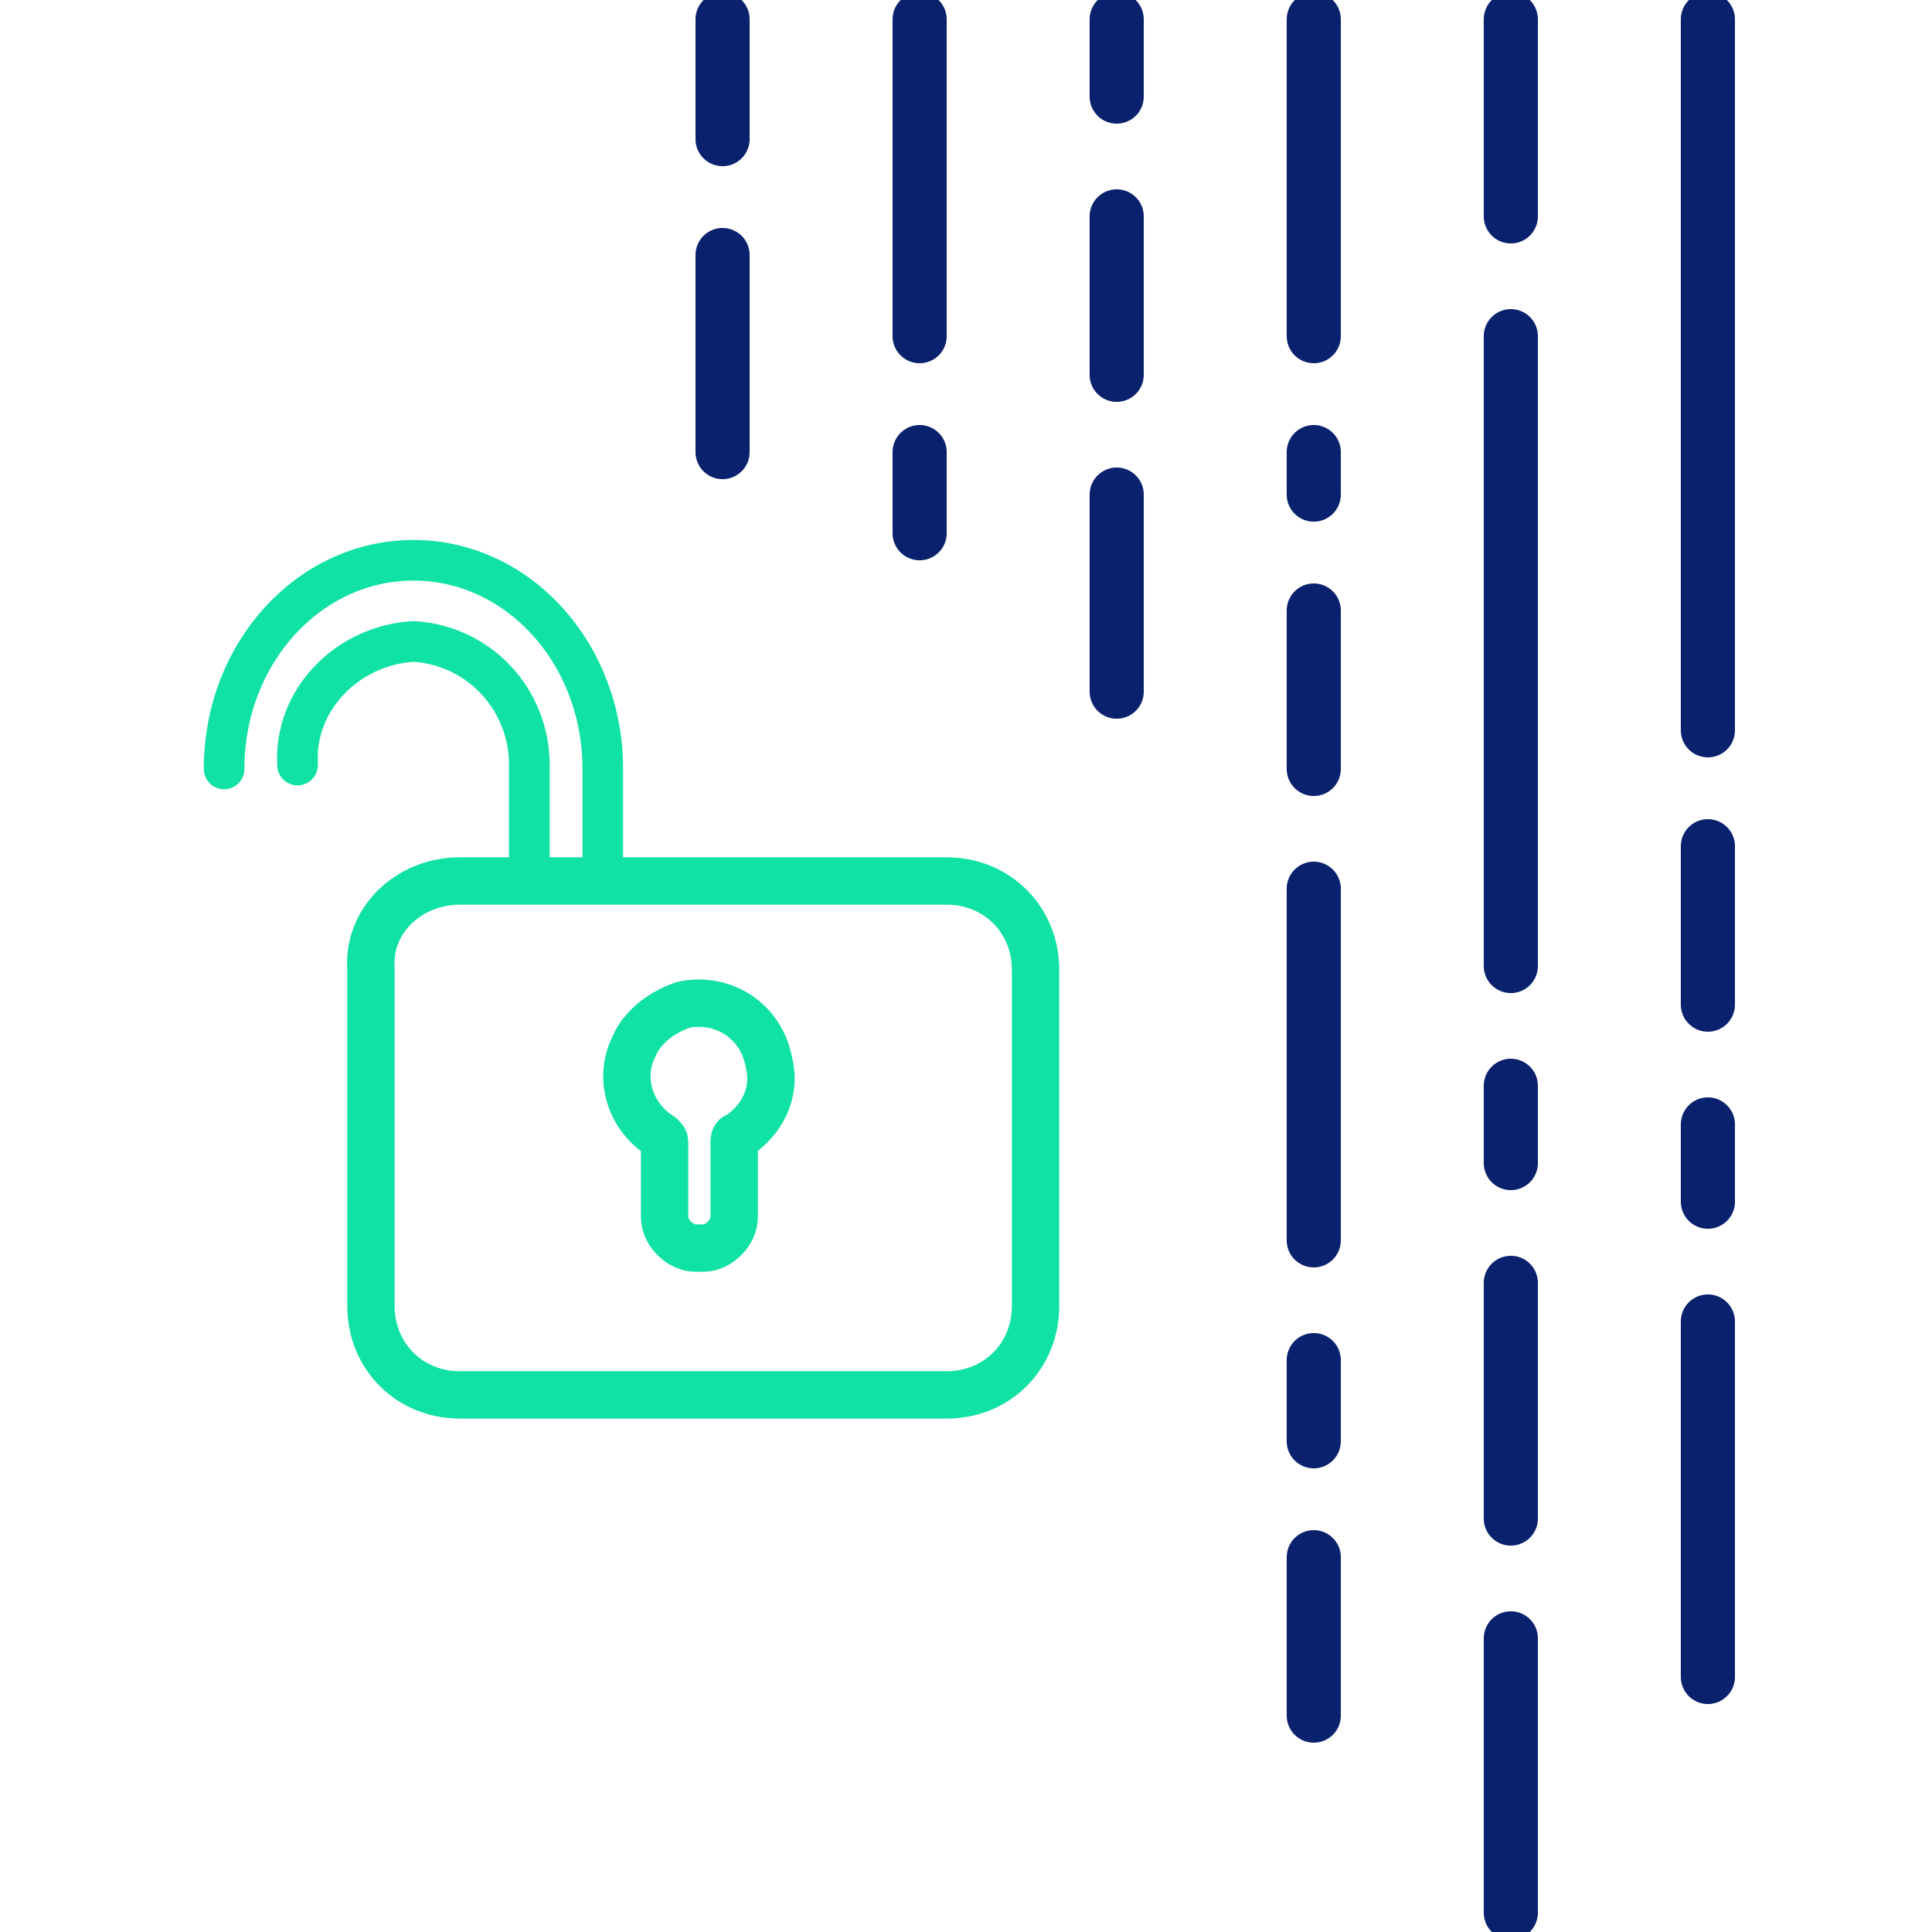
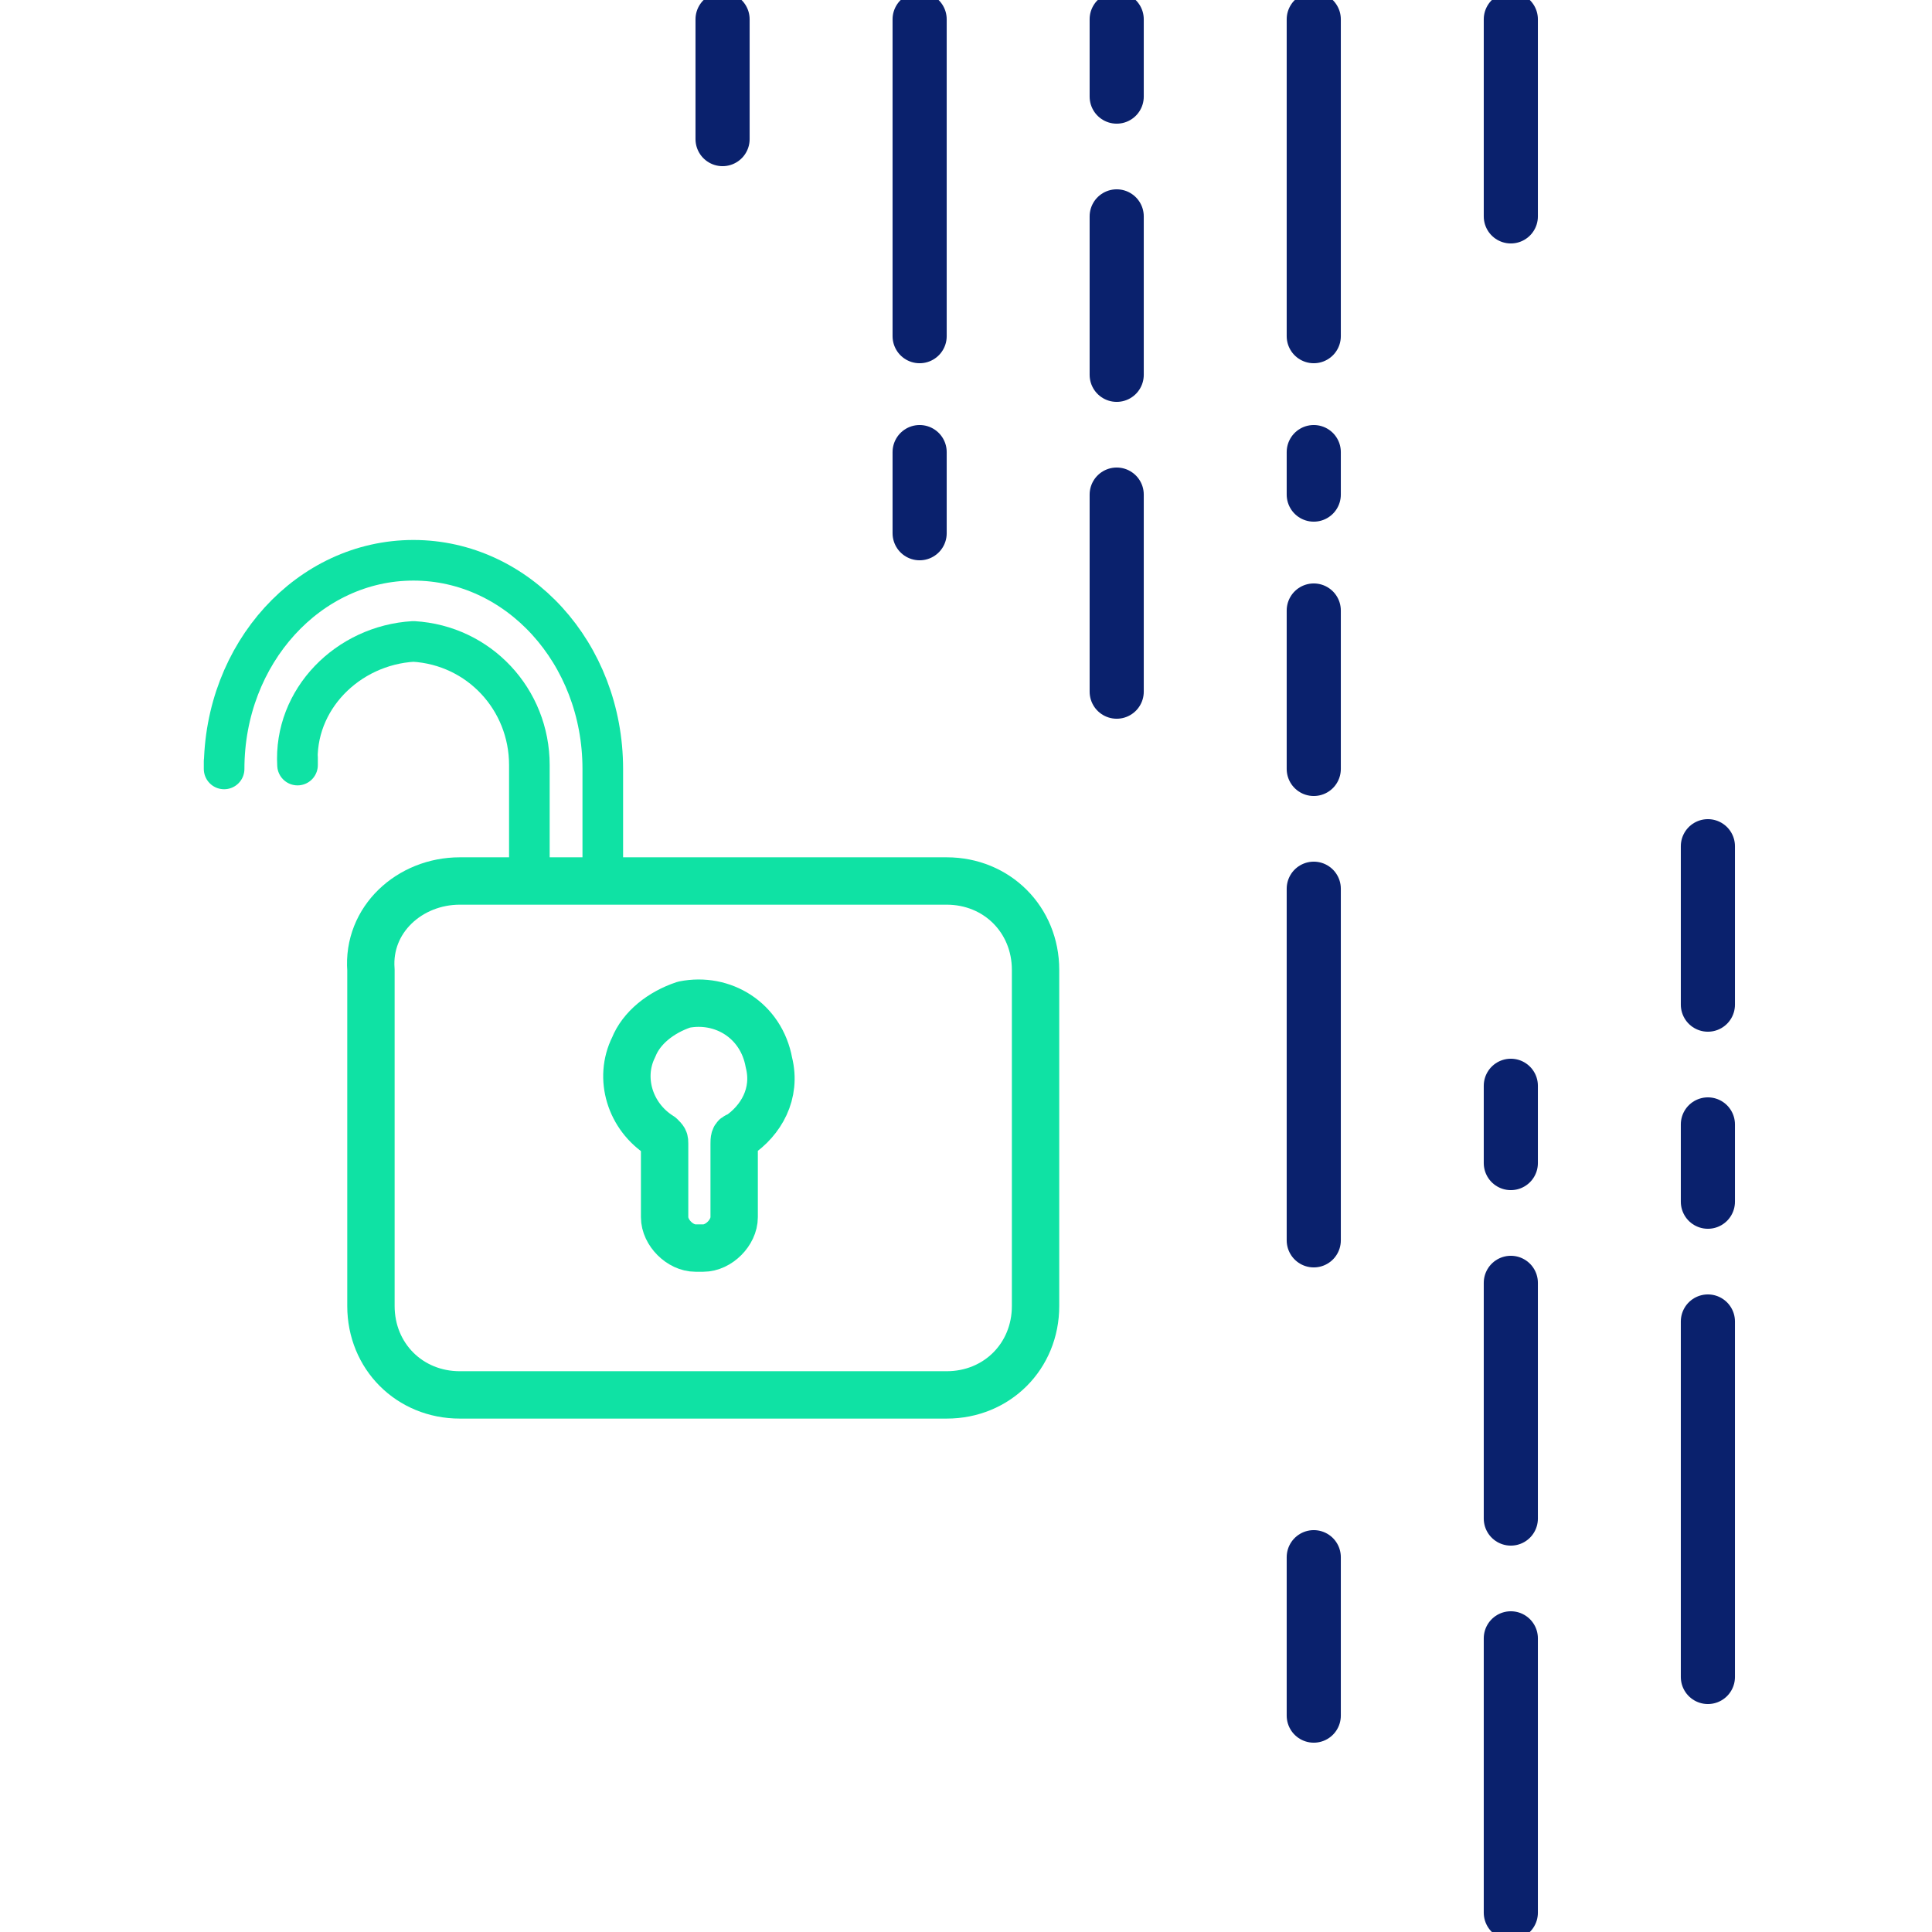
<svg xmlns="http://www.w3.org/2000/svg" version="1.1" id="Layer_1" x="0px" y="0px" viewBox="0 0 50 50" style="enable-background:new 0 0 50 50;" xml:space="preserve">
  <style type="text/css">
	.st0{fill:none;stroke:#0FE2A4;stroke-width:1.226;stroke-linecap:round;stroke-linejoin:round;}
	.st1{fill:none;stroke:#0FE2A4;stroke-width:1.051;stroke-linecap:round;stroke-linejoin:round;}
	.st2{fill:none;stroke:#0A216D;stroke-width:1.401;stroke-linecap:round;stroke-miterlimit:10;}
</style>
  <g id="Layer_2_00000120543531251266263090000008258282735186392988_">
    <g id="Layer_1-2">
      <path class="st0" d="M11.9,22.8h12.6c1.3,0,2.3,1,2.3,2.3v8.7c0,1.3-1,2.3-2.3,2.3H11.9c-1.3,0-2.3-1-2.3-2.3v-8.7    C9.5,23.8,10.6,22.8,11.9,22.8z" />
      <path class="st1" d="M7.7,19.6v0.2c-0.1-1.7,1.3-3.1,3-3.2c1.7,0.1,3,1.5,3,3.2v2.9" />
      <path class="st1" d="M15.6,22.8v-2.9c0-3-2.2-5.4-4.9-5.4s-4.9,2.4-4.9,5.4v-0.2" />
      <path class="st0" d="M18,32.3c-0.4,0-0.8-0.4-0.8-0.8c0,0,0,0,0,0v-1.9c0-0.1,0-0.1-0.1-0.2c-0.8-0.5-1.1-1.5-0.7-2.3    c0.2-0.5,0.7-0.9,1.3-1.1c1-0.2,2,0.4,2.2,1.5c0.2,0.8-0.2,1.5-0.8,1.9c-0.1,0-0.1,0.1-0.1,0.2v1.9c0,0.4-0.4,0.8-0.8,0.8    c0,0,0,0,0,0L18,32.3z" />
      <line class="st2" x1="18.7" y1="0.5" x2="18.7" y2="3.6" />
      <line class="st2" x1="28.9" y1="0.5" x2="28.9" y2="2.5" />
-       <line class="st2" x1="44.2" y1="0.5" x2="44.2" y2="18.9" />
-       <line class="st2" x1="39.1" y1="8.7" x2="39.1" y2="25" />
      <line class="st2" x1="23.8" y1="0.5" x2="23.8" y2="8.7" />
-       <line class="st2" x1="18.7" y1="6.6" x2="18.7" y2="11.7" />
      <line class="st2" x1="28.9" y1="12.8" x2="28.9" y2="17.9" />
      <line class="st2" x1="34" y1="0.5" x2="34" y2="8.7" />
      <line class="st2" x1="39.1" y1="28.1" x2="39.1" y2="30.1" />
-       <line class="st2" x1="34" y1="35.2" x2="34" y2="37.3" />
      <line class="st2" x1="44.2" y1="21.9" x2="44.2" y2="26" />
      <line class="st2" x1="34" y1="40.3" x2="34" y2="44.4" />
      <line class="st2" x1="39.1" y1="0.5" x2="39.1" y2="5.6" />
      <line class="st2" x1="28.9" y1="5.6" x2="28.9" y2="9.7" />
      <line class="st2" x1="23.8" y1="11.7" x2="23.8" y2="13.8" />
      <line class="st2" x1="34" y1="15.8" x2="34" y2="19.9" />
      <line class="st2" x1="34" y1="23" x2="34" y2="32.1" />
      <line class="st2" x1="34" y1="11.7" x2="34" y2="12.8" />
      <line class="st2" x1="44.2" y1="29.1" x2="44.2" y2="31.1" />
      <line class="st2" x1="39.1" y1="42.4" x2="39.1" y2="49.5" />
      <line class="st2" x1="39.1" y1="33.2" x2="39.1" y2="39.3" />
      <line class="st2" x1="44.2" y1="34.2" x2="44.2" y2="43.4" />
    </g>
  </g>
</svg>